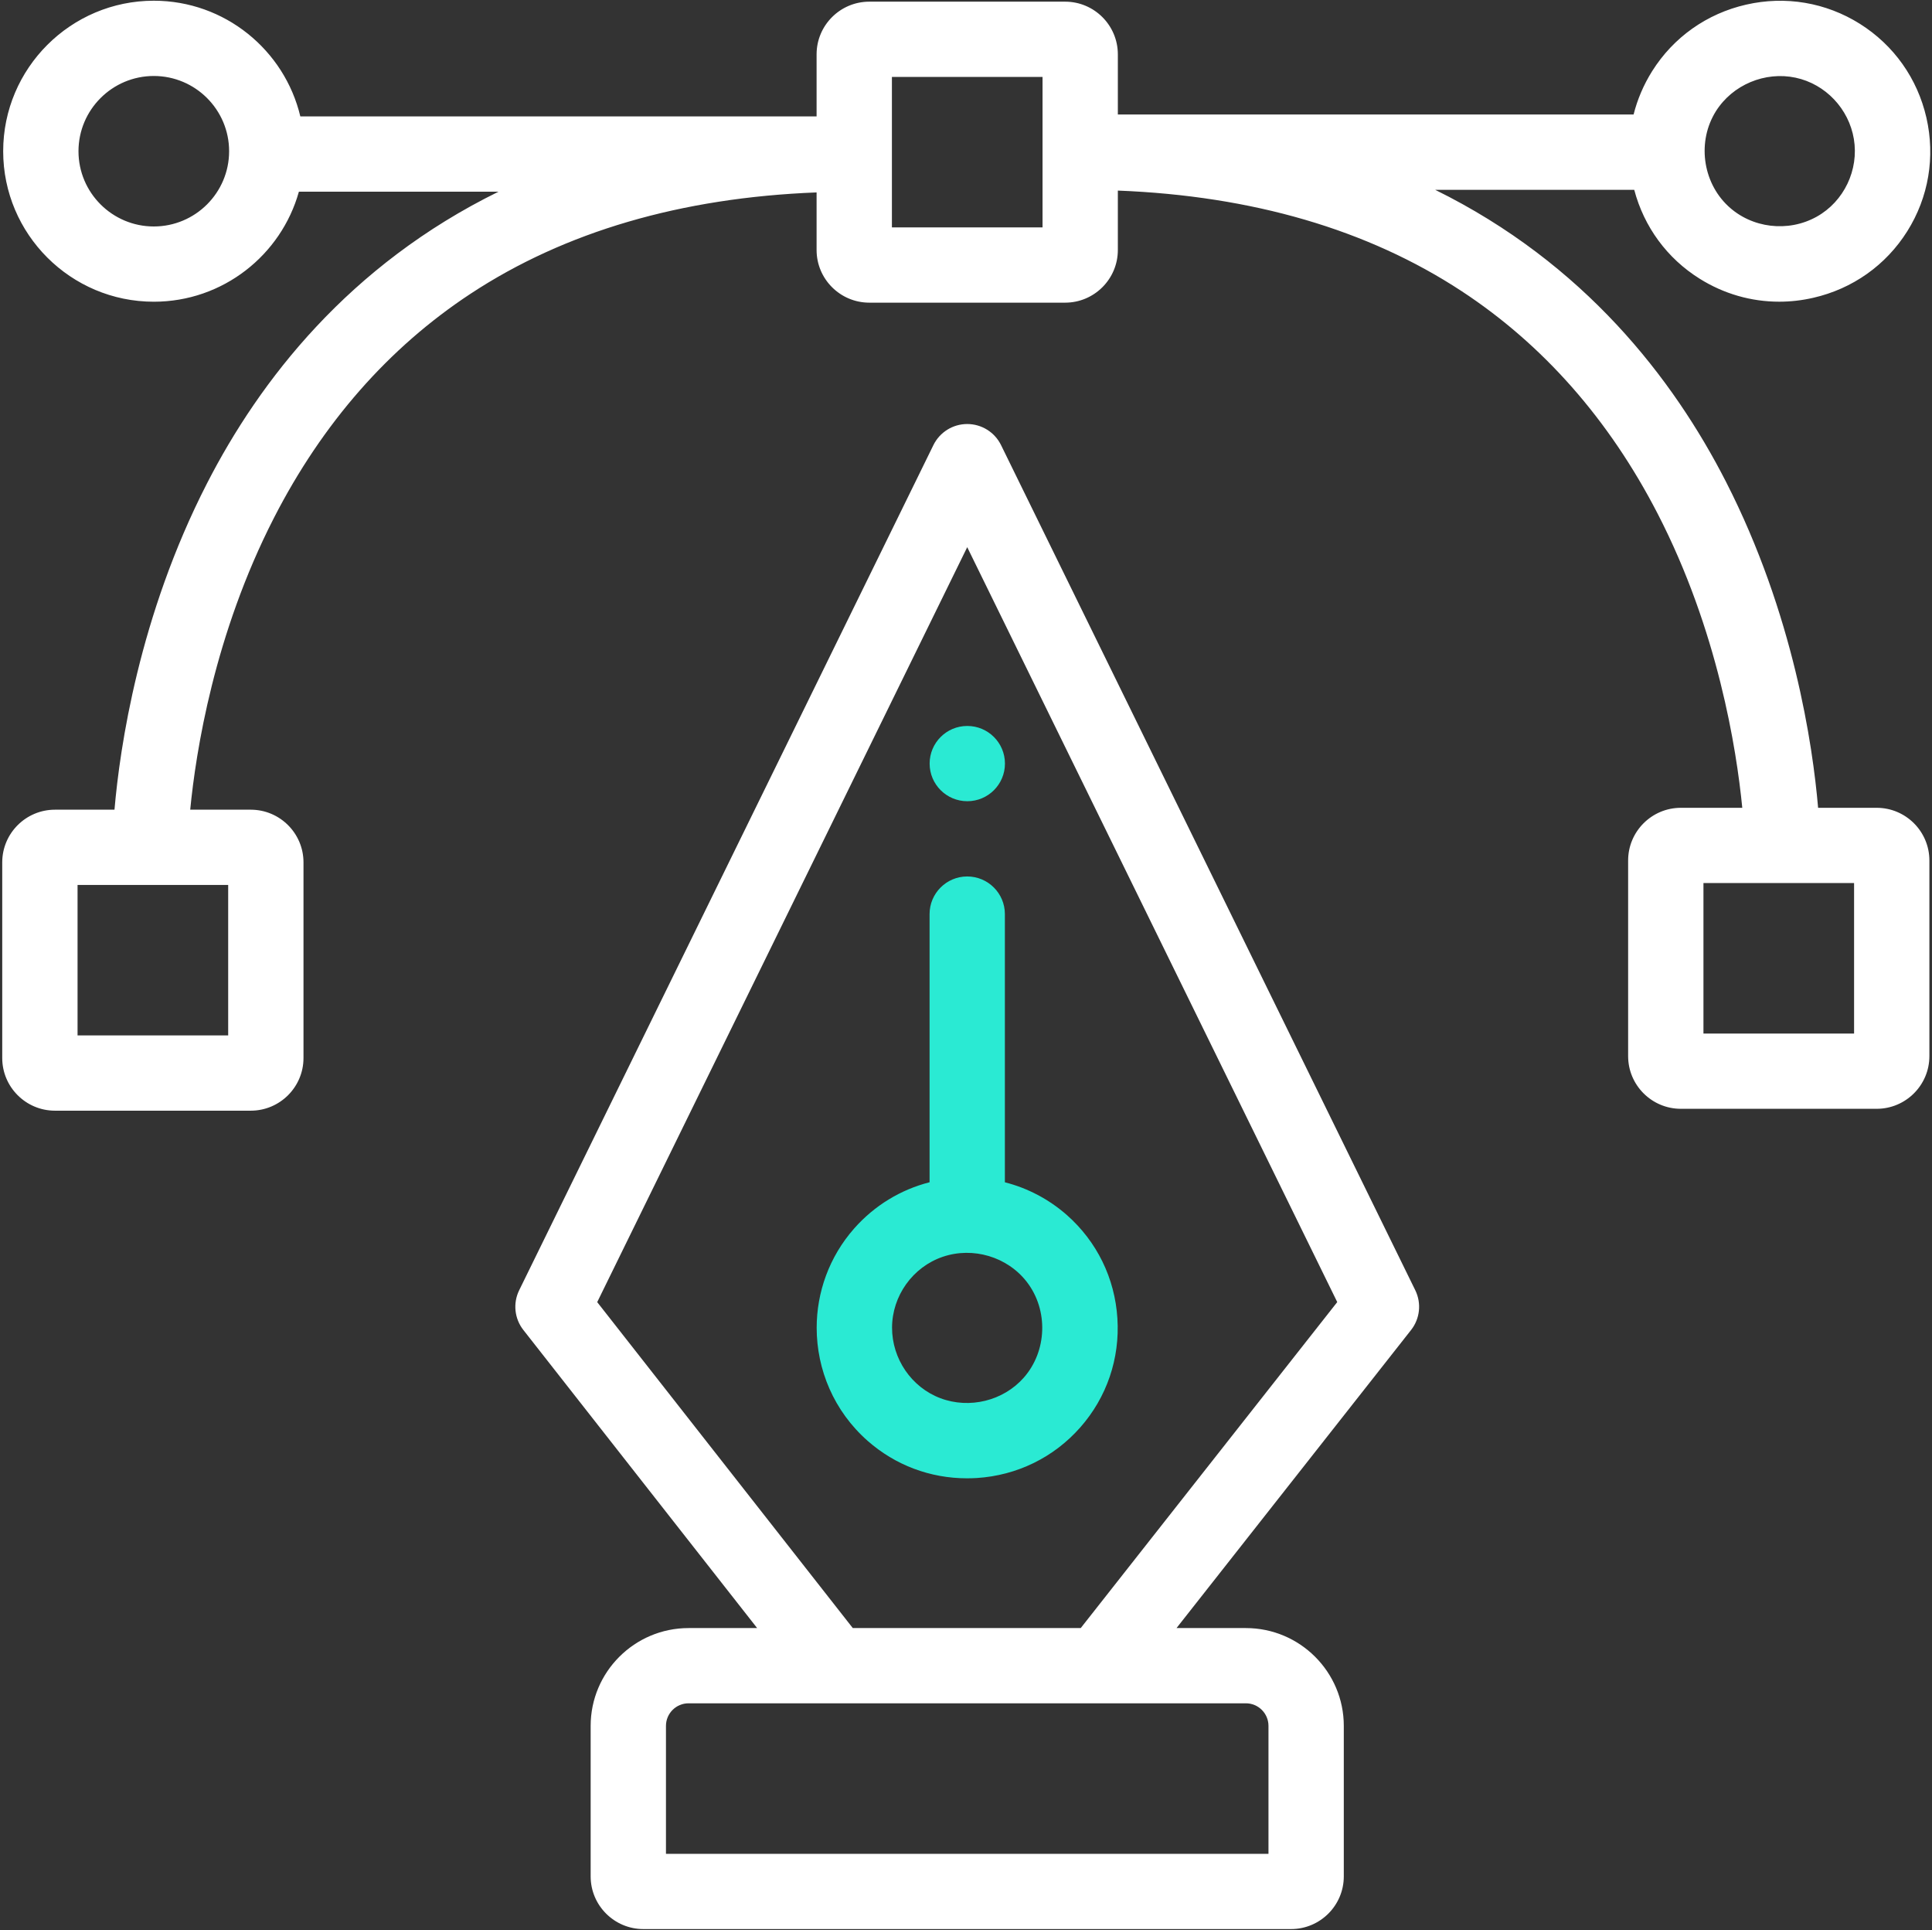
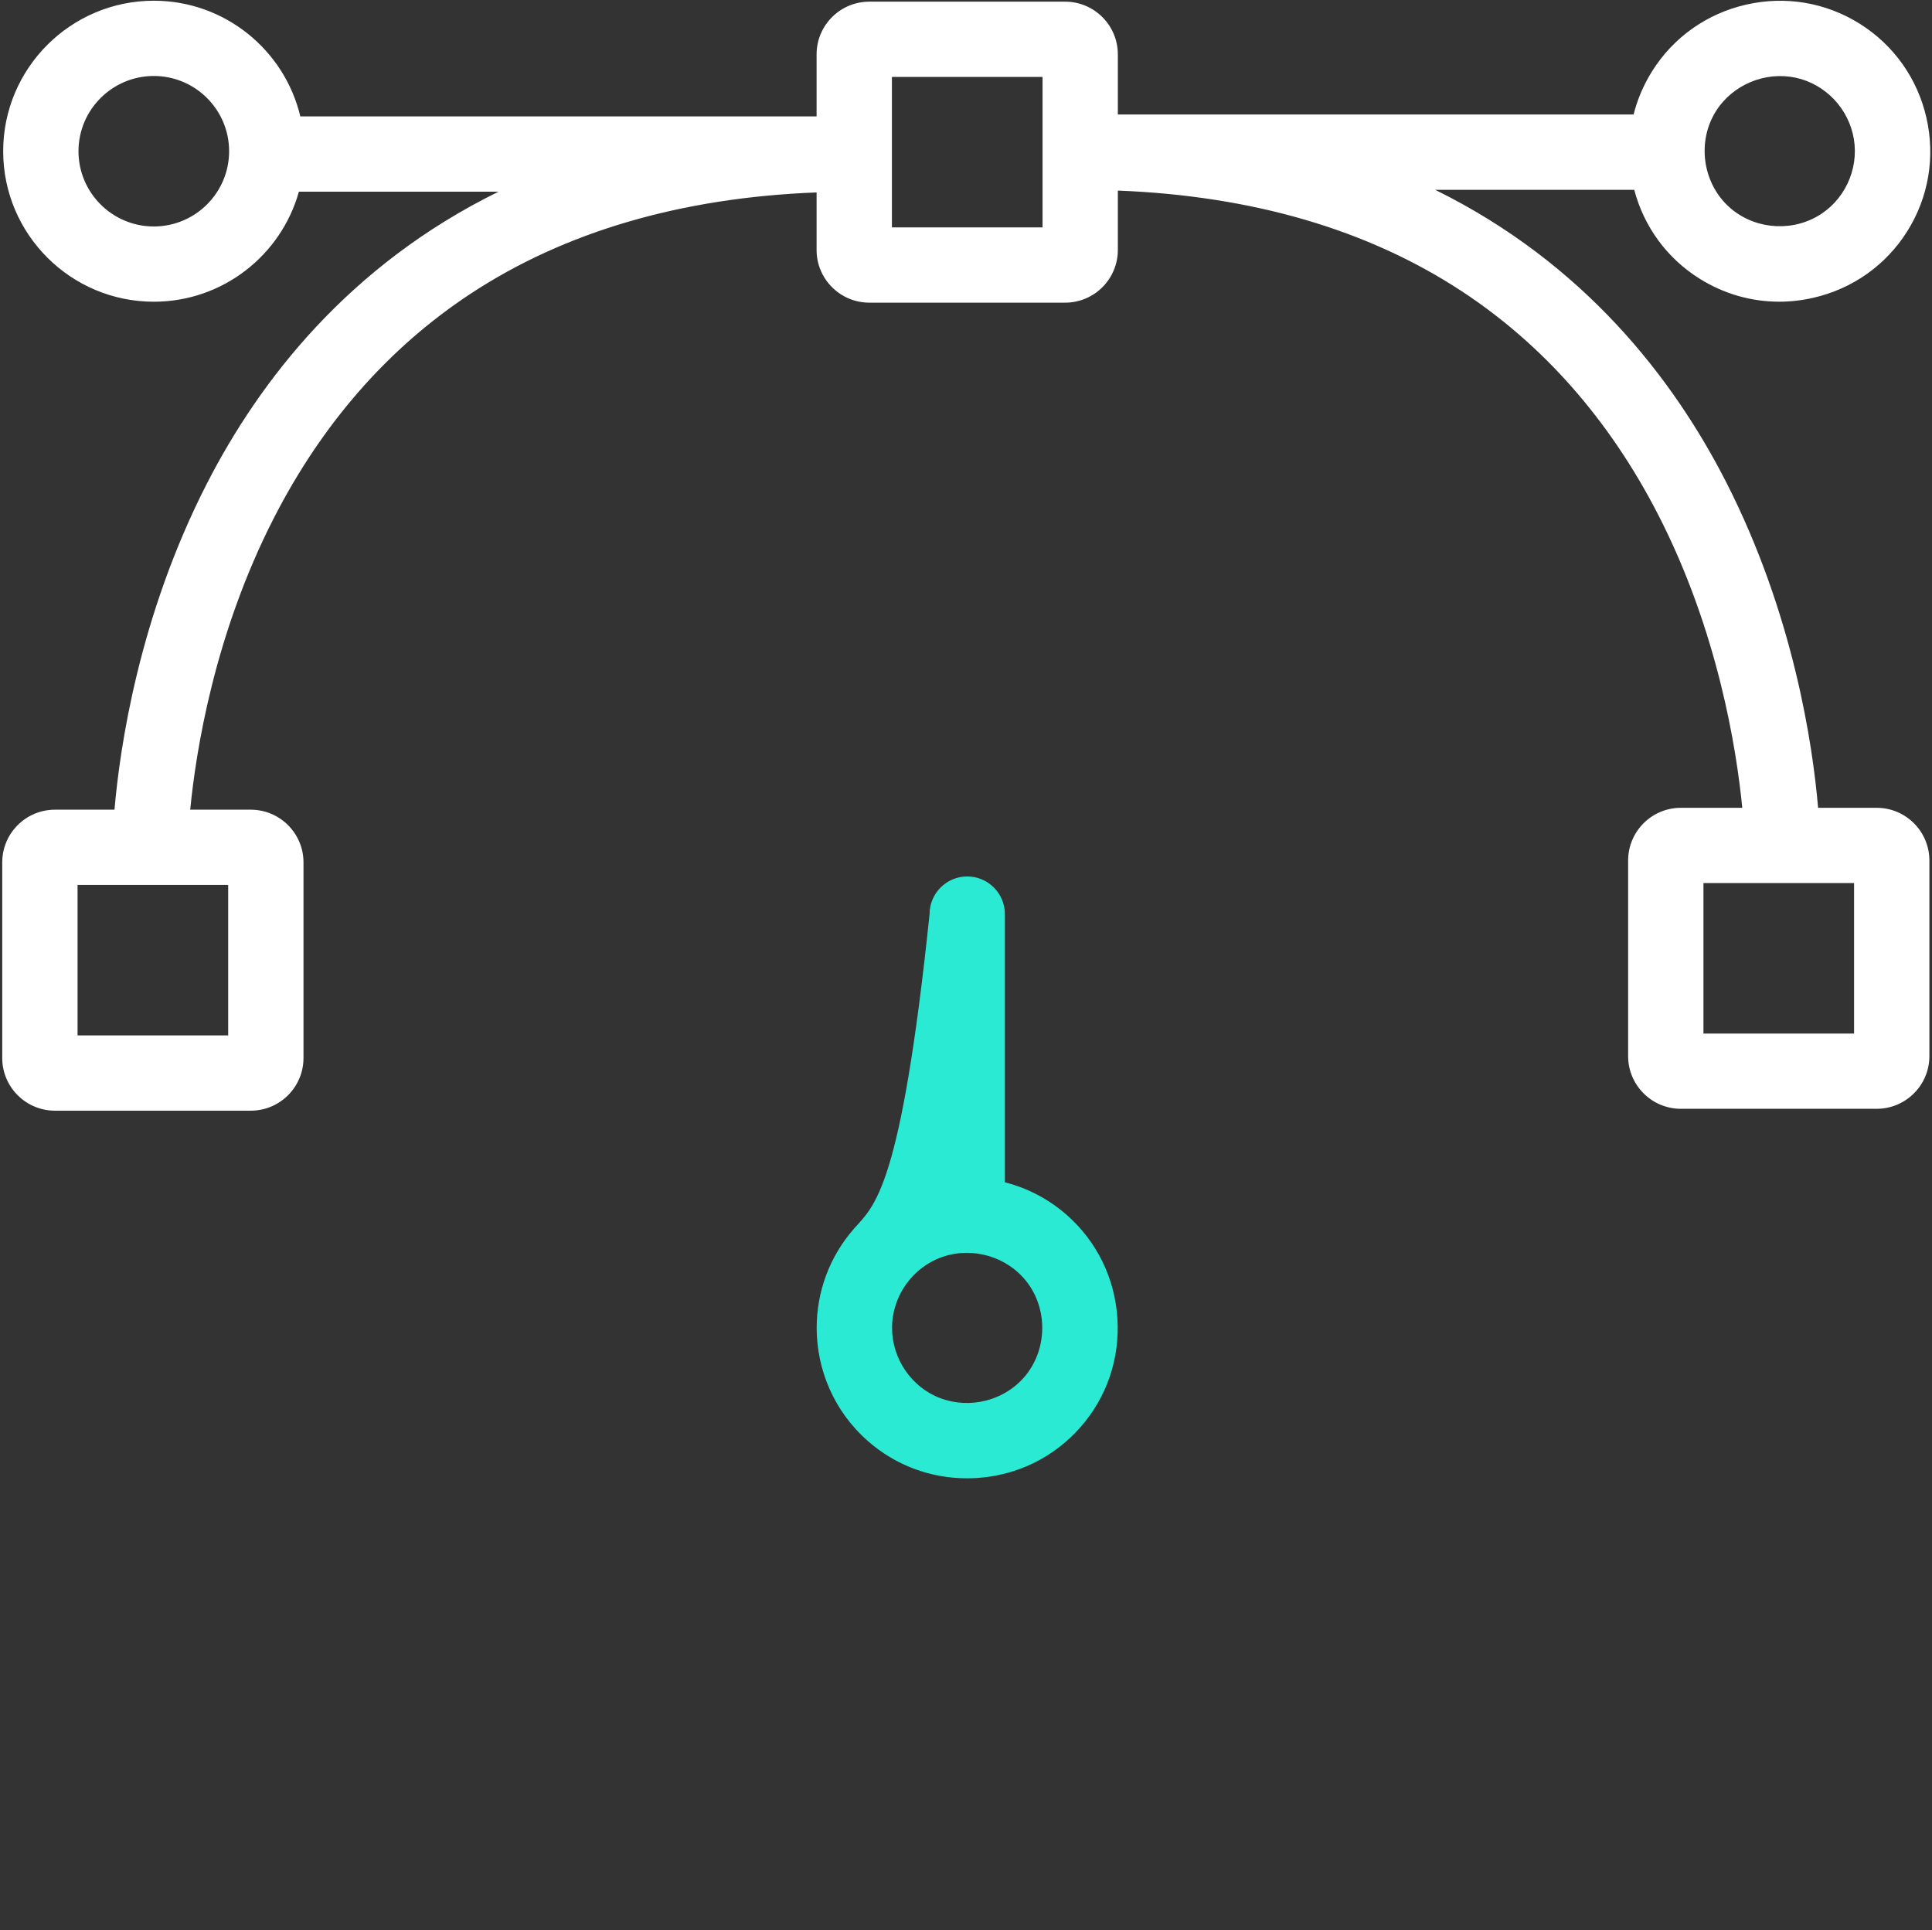
<svg xmlns="http://www.w3.org/2000/svg" width="853" height="852" viewBox="0 0 853 852" fill="none">
  <rect x="0" y="0" width="853" height="852" fill="#333333" stroke="none" />
-   <path d="M624.859 569.56L441.974 196.488C439.179 190.787 433.395 187.18 427.039 187.18C420.688 187.18 414.904 190.787 412.108 196.488L229.224 569.56C226.418 575.276 227.131 582.091 231.077 587.114L334.287 718.691H304.01C280.168 718.691 260.781 738.061 260.781 761.867V828.309C260.781 841.141 271.224 851.563 284.056 851.563H570.026C582.858 851.563 593.301 841.141 593.301 828.309V761.867C593.301 738.061 573.915 718.691 550.072 718.691H519.447L622.995 587.125C626.951 582.106 627.664 575.292 624.859 569.56V569.56ZM550.072 751.904C555.575 751.904 560.046 756.381 560.046 761.867V818.345H294.031V761.867C294.031 756.381 298.508 751.904 304.01 751.904H550.072ZM477.155 718.691H376.511L263.676 574.808L427.039 241.544L590.407 574.792L477.155 718.691Z" fill="#fff" />
-   <path d="M493.345 582.007C492.231 564.25 484.282 548.044 471.002 536.336C463.12 529.423 453.771 524.478 443.666 521.906V403.511C443.666 394.349 436.217 386.904 427.039 386.904C417.866 386.904 410.417 394.349 410.417 403.511V521.89C397.709 525.128 386.106 532.13 377.131 542.287C366.027 554.895 360.571 570.554 360.571 586.145C360.571 604.584 368.187 622.945 383.081 636.053C395.283 646.798 410.713 652.582 426.909 652.582C428.351 652.582 429.803 652.535 431.25 652.457C449.007 651.322 465.249 643.388 476.952 630.108C488.654 616.839 494.475 599.743 493.345 582.007V582.007ZM452.001 608.161C442.958 618.411 428.028 622.039 415.242 617.24C402.374 612.409 393.826 599.769 393.852 586.073C393.873 572.064 402.967 559.31 416.247 554.796C429.584 550.267 444.796 554.765 453.396 565.947C462.917 578.332 462.334 596.437 452.001 608.161V608.161Z" fill="#2AEAD3" />
+   <path d="M493.345 582.007C492.231 564.25 484.282 548.044 471.002 536.336C463.12 529.423 453.771 524.478 443.666 521.906V403.511C443.666 394.349 436.217 386.904 427.039 386.904C417.866 386.904 410.417 394.349 410.417 403.511C397.709 525.128 386.106 532.13 377.131 542.287C366.027 554.895 360.571 570.554 360.571 586.145C360.571 604.584 368.187 622.945 383.081 636.053C395.283 646.798 410.713 652.582 426.909 652.582C428.351 652.582 429.803 652.535 431.25 652.457C449.007 651.322 465.249 643.388 476.952 630.108C488.654 616.839 494.475 599.743 493.345 582.007V582.007ZM452.001 608.161C442.958 618.411 428.028 622.039 415.242 617.24C402.374 612.409 393.826 599.769 393.852 586.073C393.873 572.064 402.967 559.31 416.247 554.796C429.584 550.267 444.796 554.765 453.396 565.947C462.917 578.332 462.334 596.437 452.001 608.161V608.161Z" fill="#2AEAD3" />
  <path d="M828.571 356.596H802.714C800.361 329.078 791.928 271.133 762.02 212.63C738.745 167.111 699.421 116.203 633.651 83.797H721.535C725.861 100.159 736.033 114.038 750.396 123.018C761.073 129.718 773.171 133.179 785.525 133.179C790.533 133.179 795.572 132.612 800.559 131.462C817.915 127.51 832.663 117.062 842.075 102.091C851.498 87.103 854.491 69.299 850.534 51.959C846.562 34.634 836.12 19.907 821.122 10.495C806.124 1.088 788.304 -1.926 770.943 2.046C753.592 6.002 738.844 16.445 729.432 31.427C725.674 37.429 722.93 43.864 721.249 50.548H493.542V23.993C493.542 11.161 483.1 0.734 470.267 0.734H383.815C370.977 0.734 360.534 11.161 360.534 23.993V51.391H132.599C125.649 22.145 99.292 0.317 67.907 0.317C31.242 0.317 1.403 30.131 1.403 66.759C1.403 103.402 31.242 133.19 67.907 133.19C98.397 133.19 124.15 112.611 131.969 84.609H220.119C154.125 117.01 114.691 167.923 91.364 213.442C61.373 271.955 52.925 329.891 50.545 357.429H24.261C11.429 357.429 0.986 367.851 0.986 380.683V467.053C0.986 479.875 11.429 490.297 24.261 490.297H110.719C123.551 490.297 133.994 479.875 133.994 467.053V380.683C133.994 367.851 123.551 357.429 110.719 357.429H83.982C86.476 331.702 94.607 280.014 120.959 228.591C142.407 186.747 171.606 153.472 207.745 129.681C249.375 102.283 300.715 87.254 360.534 84.943V110.363C360.534 123.184 370.977 133.606 383.815 133.606H470.267C483.1 133.606 493.542 123.184 493.542 110.363V84.131C552.899 86.442 603.874 101.336 645.27 128.489C681.284 152.118 710.41 185.164 731.863 226.743C758.444 278.286 766.69 330.625 769.236 356.596H742.119C729.281 356.596 718.838 367.018 718.838 379.851V466.225C718.838 479.042 729.281 489.469 742.119 489.469H828.571C841.403 489.469 851.846 479.042 851.846 466.225V379.851C851.846 367.018 841.403 356.596 828.571 356.596V356.596ZM757.601 49.101C764.91 37.424 779.283 31.417 792.766 34.29C806.02 37.117 816.275 48.034 818.503 61.355C820.778 74.963 814.162 88.936 802.084 95.661C789.507 102.674 773.39 100.805 762.9 90.888C751.583 80.19 749.287 62.282 757.601 49.101C752.889 56.561 762.281 41.62 757.601 49.101ZM67.907 99.972C49.582 99.972 34.652 85.078 34.652 66.759C34.652 48.44 49.582 33.541 67.907 33.541C86.247 33.541 101.156 48.44 101.156 66.759C101.156 85.078 86.247 99.972 67.907 99.972ZM100.745 390.647V457.078H34.241V390.647H100.745ZM460.293 100.388H393.789V33.952H460.293V100.388ZM818.597 456.251H752.093V389.814H818.597V456.251Z" fill="#fff" />
-   <path d="M427.075 353.687C417.892 353.687 410.442 346.253 410.442 337.08C410.442 327.908 417.876 320.469 427.059 320.469H427.075C436.258 320.469 443.697 327.908 443.697 337.08C443.697 346.253 436.258 353.687 427.075 353.687V353.687Z" fill="#2AEAD3" />
</svg>